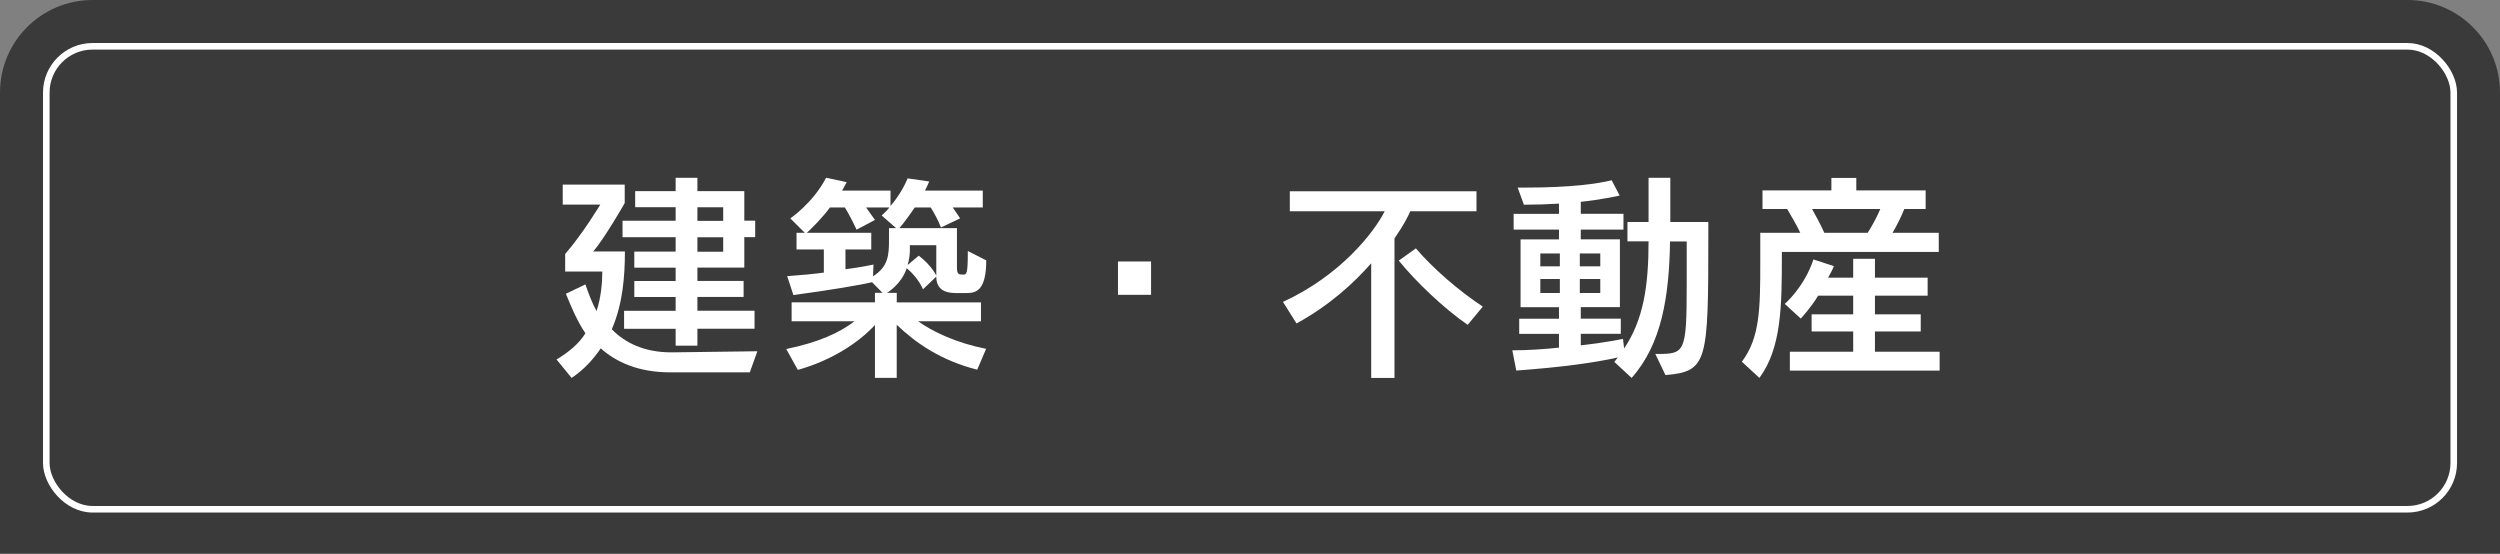
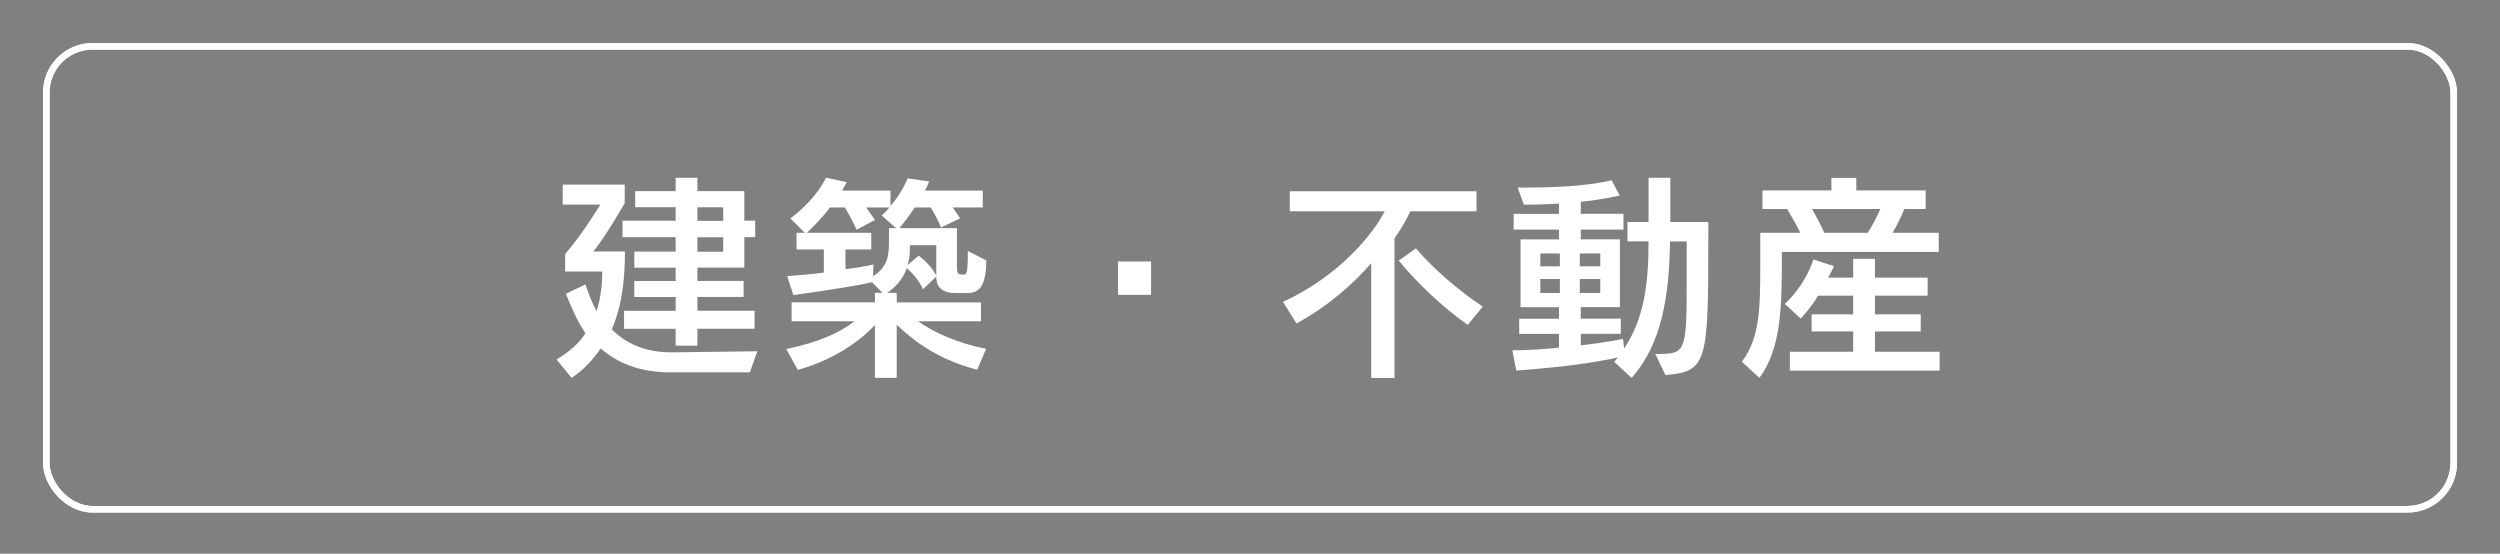
<svg xmlns="http://www.w3.org/2000/svg" id="_レイヤー_2" data-name="レイヤー 2" viewBox="0 0 540 119.59">
  <rect x="0" y="0" width="540" height="119.59" fill="#808080" stroke="none" />
  <defs>
    <style>
      .cls-1 {
        fill: none;
        stroke: #fff;
        stroke-miterlimit: 10;
        stroke-width: 1.42px;
      }

      .cls-2 {
        fill: #3a3a3a;
      }

      .cls-2, .cls-3 {
        stroke-width: 0px;
      }

      .cls-3 {
        fill: #fff;
      }
    </style>
  </defs>
  <g id="OFF_ガイド">
    <rect class="cls-1" x="10" y="10" width="520.01" height="100" rx="10" ry="10" />
    <rect class="cls-1" x="10" y="10" width="520.01" height="100" rx="10" ry="10" />
-     <rect class="cls-1" x="10" y="10" width="520.01" height="100" rx="10" ry="10" />
-     <path class="cls-2" d="M540,119.59V20c0-11.05-8.95-20-20-20H20C8.95,0,0,8.95,0,20v99.59h540Z" />
-     <rect class="cls-1" x="10" y="10" width="520.01" height="100" rx="10" ry="10" />
    <g>
      <path class="cls-3" d="M144.83,80.43c-6.96,0-11.71-2.21-15.07-5.18-1.58,2.3-3.5,4.51-6.29,6.38l-3.26-3.98c2.64-1.58,4.9-3.46,6.24-5.66-1.87-2.74-3.22-6.1-4.22-8.54l4.22-2.02c.62,1.82,1.44,4.03,2.4,5.76,1.01-3.02,1.25-6.34,1.25-8.54h-8.02v-3.79c3.84-4.42,7.58-10.66,7.58-10.66h-8.11v-4.32h13.39v3.98s-4.37,7.68-6.82,10.46h6.86c0,5.33-.43,11.23-2.83,16.8,2.88,2.98,7.1,4.99,12.86,4.99l18.58-.24-1.63,4.56h-17.14ZM150.64,71.02v3.65h-4.7v-3.65h-11.14v-3.89h11.14v-2.98h-8.93v-3.46h8.93v-2.88h-8.93v-3.46h8.93v-3.12h-11.47v-3.55h11.47v-2.93h-8.74v-3.46h8.74v-2.88h4.7v2.88h10.13v6.38h2.35v3.55h-2.35v6.58h-10.13v2.88h9.98v3.46h-9.98v2.98h12.34v3.89h-12.34ZM156.21,44.77h-5.57v2.93h5.57v-2.93ZM156.21,51.25h-5.57v3.12h5.57v-3.12Z" />
      <path class="cls-3" d="M211.07,79.85c-7.97-2.02-13.3-5.81-17.38-9.7v11.47h-4.7v-11.42c-3.7,3.98-9.5,7.68-16.66,9.7l-2.5-4.51c7.01-1.44,11.57-3.55,14.74-6h-13.58v-4.08h18v-2.06h1.63l-2.26-2.3c-2.02.53-9.46,1.78-16.99,2.78l-1.34-4.08c2.69-.19,5.86-.48,7.92-.77v-4.99h-5.9v-3.6h1.78l-3.12-3.12s4.94-3.36,7.73-8.78l4.46.96c-.34.62-.67,1.25-1.01,1.82h10.46v3.31c1.39-1.58,2.83-3.84,3.7-5.95l4.66.67c-.29.67-.58,1.34-.91,1.97h12.48v3.65h-6.48c.72,1.01,1.58,2.35,1.58,2.35l-4.13,1.97c-.53-1.39-1.44-3.12-2.21-4.32h-3.46c-1.15,1.73-2.64,3.7-3.31,4.46h12.43v8.4c0,1.58.34,1.63,1.34,1.63.77,0,1.01-.1,1.01-5.09l3.98,2.02c0,6.62-2.26,7.06-4.27,7.06h-2.3c-2.4,0-4.22-.82-4.22-3.55l-2.88,2.74s-.91-2.4-3.5-4.56c-1.2,3.55-4.27,5.33-4.27,5.33h2.11v2.06h18.19v4.08h-13.58c3.26,2.3,8.21,4.66,14.69,5.95l-1.92,4.51ZM188.56,59.69c3.31-2.11,3.46-4.56,3.46-7.87v-2.54h1.54l-3.12-2.74s.96-.82,1.68-1.73h-5.04c.77,1.15,1.92,2.69,1.92,2.69l-3.98,2.11s-1.34-2.93-2.54-4.8h-3.22c-1.39,1.97-4.13,4.75-4.99,5.47h13.92v3.6h-5.57v4.27c3.17-.38,6.05-1.01,6.05-1.01l-.1,2.54ZM202.24,52.97h-5.71v1.1c0,.82-.14,2.02-.48,3.17l2.4-2.02c2.83,2.16,3.79,4.32,3.79,4.32v-6.58Z" />
      <path class="cls-3" d="M241.48,63.68v-7.2h7.15v7.2h-7.15Z" />
      <path class="cls-3" d="M296.18,81.63v-24.77c-3.65,4.18-8.88,9.02-16.13,13.01l-2.93-4.66c12.43-5.71,19.68-15.02,21.98-19.58h-20.5v-4.32h40.32v4.32h-14.3c-.43,1.01-1.49,3.12-3.41,5.86v30.14h-5.04ZM317.01,70.16c-5.14-3.55-11.14-9.26-14.88-13.87l3.7-2.64c3.65,4.27,9.07,9.02,14.45,12.58l-3.26,3.94Z" />
      <path class="cls-3" d="M357.52,76.45h.43c5.95,0,6.38-.19,6.38-14.93v-9.36h-3.6c-.19,11.95-1.82,22.18-8.3,29.47l-3.74-3.46.77-.96c-5.09,1.15-12.14,2.11-21.94,2.83l-.86-4.37c3.22,0,6.91-.24,10.08-.58v-2.98h-8.59v-3.26h8.59v-2.5h-8.3v-14.64h8.3v-2.11h-9.79v-3.41h9.79v-2.21c-2.06.14-5.18.24-7.58.24l-1.34-3.7h1.58c10.18,0,15.79-.86,18.72-1.58l1.73,3.31s-4.42.96-8.4,1.34v2.59h9.22v3.41h-9.22v2.11h8.45v14.64h-8.45v2.5h8.64v3.26h-8.64v2.5c4.85-.53,9.12-1.39,9.12-1.39l.24,2.06c4.13-6.14,5.28-13.34,5.28-23.14h-4.56v-4.18h4.56v-9.55h4.7v9.55h8.21v2.64c0,27.74-.14,29.62-9.26,30.43l-2.21-4.61ZM336.93,54.75h-4.22v2.78h4.22v-2.78ZM336.93,60.27h-4.22v3.02h4.22v-3.02ZM345.66,54.75h-4.42v2.78h4.42v-2.78ZM345.66,60.27h-4.42v3.02h4.42v-3.02Z" />
      <path class="cls-3" d="M384.88,54.41v1.01c0,10.75-.1,19.78-4.85,26.21l-3.79-3.5c3.89-5.14,3.98-11.47,3.98-21.31v-6.53h8.64c-.67-1.44-1.82-3.46-2.83-5.14h-5.33v-4.03h14.88v-2.69h5.38v2.69h14.98v4.03h-4.61c-.77,1.92-1.73,3.74-2.54,5.14h9.98v4.13h-33.89ZM386.61,80.05v-4.08h13.68v-4.37h-8.98v-3.7h8.98v-4.03h-7.58c-1.44,2.45-3.74,4.94-3.74,4.94l-3.46-3.17s4.22-3.6,6.19-9.6l4.42,1.44c-.29.77-.77,1.63-1.25,2.5h5.42v-4.08h4.7v4.08h11.38v3.89h-11.38v4.03h9.89v3.7h-9.89v4.37h13.97v4.08h-32.35ZM391.41,45.15c.82,1.44,2.06,3.79,2.64,5.14h9.36c.82-1.25,1.87-3.12,2.74-5.14h-14.74Z" />
    </g>
  </g>
</svg>